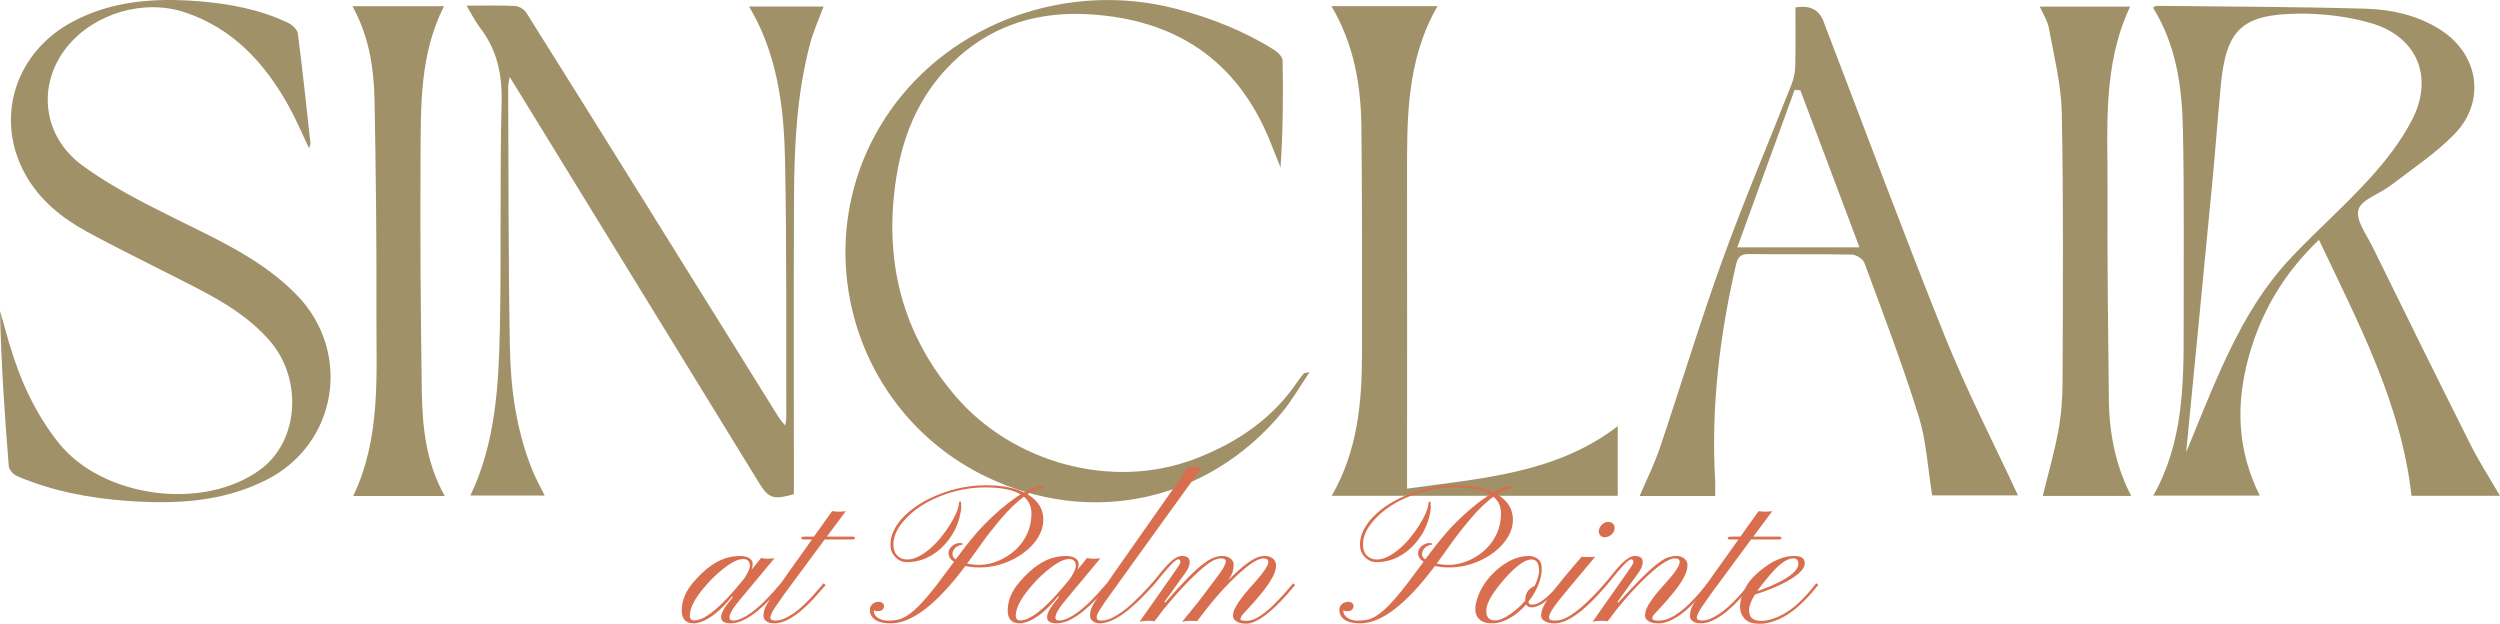
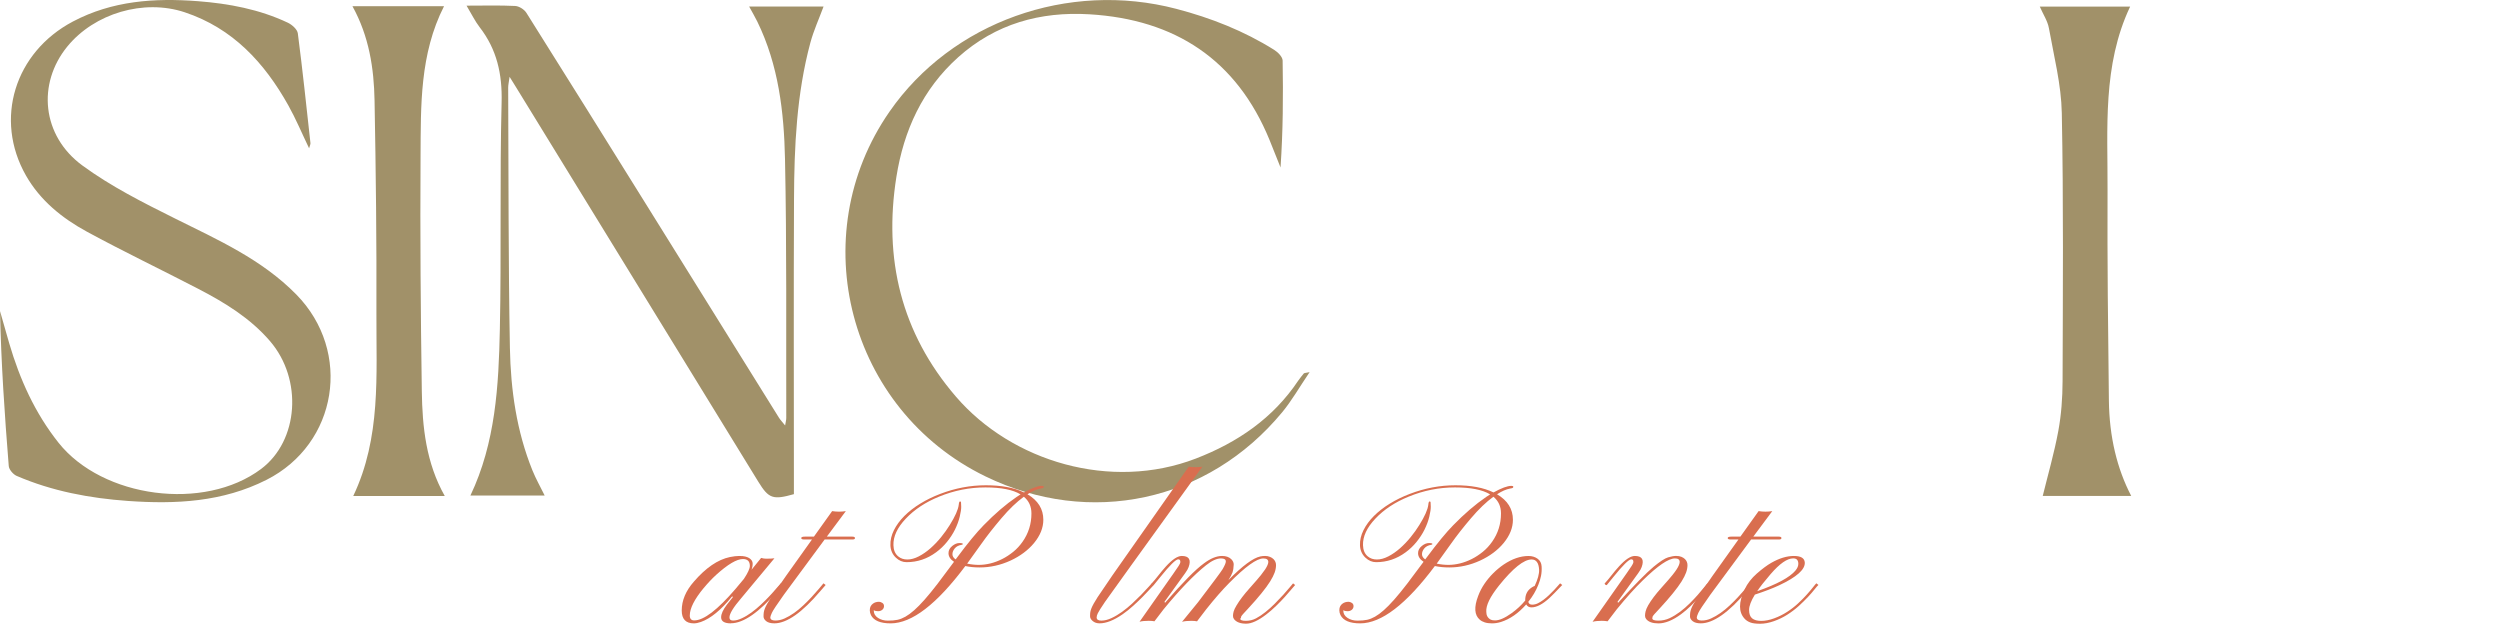
<svg xmlns="http://www.w3.org/2000/svg" id="Layer_1" data-name="Layer 1" viewBox="0 0 871.24 217.38">
-   <path d="M761.89,157.54c4.01-9.65,7.7-19.08,11.83-28.31,6.4-14.27,13.88-28,24.73-39.46,8.92-9.43,18.73-18.05,27.45-27.65,5.62-6.19,10.92-13.02,14.72-20.41,7.68-14.94,1.65-29.06-14.42-33.68-8.14-2.34-16.96-3.38-25.45-3.27-19.72.28-25.01,5.7-26.84,25.29-1.03,11.05-1.84,22.13-2.9,33.18-2.99,31.27-6.05,62.54-9.13,94.31M871.24,172.79h-30.84c-3.6-32.25-18.51-60.16-32.25-89.21-12.52,11.92-20.51,25.76-24.74,41.74-4.25,16.06-3.66,31.84,4.12,47.4h-37.1c10.4-18.53,10.6-38.53,10.57-58.57-.04-23.02.22-46.05-.26-69.06-.31-14.73-2.26-29.31-10.43-42.42.53-.28.89-.64,1.25-.64,24.2.27,48.4.31,72.58.99,9.26.26,18.46,2.28,26.46,7.43,13.28,8.56,15.8,24.89,4.81,36.24-6.57,6.78-14.69,12.1-22.23,17.91-3.82,2.95-10.19,4.86-11.27,8.47-1.07,3.56,2.87,8.78,4.98,13.08,11.29,23.01,22.63,46.01,34.13,68.91,2.98,5.94,6.63,11.54,10.22,17.72" fill="#a19169" />
  <path d="M162.6,1.97c6.27,0,11.62-.16,16.94.11,1.37.07,3.17,1.21,3.91,2.4,13.85,21.99,27.59,44.05,41.33,66.11,15.56,24.98,31.1,49.98,46.67,74.96.48.77,1.13,1.43,2.16,2.72.2-1.27.41-1.94.4-2.61-.08-30.08.19-60.17-.44-90.24-.34-16.4-2.26-32.77-9.65-47.89-.8-1.65-1.75-3.23-2.85-5.26h25.94c-1.57,4.24-3.44,8.33-4.6,12.61-4.8,17.85-5.62,36.16-5.7,54.49-.15,32.43-.04,64.87-.04,97.3v5.54c-7.26,2.05-8.77,1.58-12.37-4.28-28.2-45.88-56.37-91.79-84.55-137.68-.56-.91-1.12-1.81-2.16-3.48-.25,1.84-.5,2.83-.49,3.81.15,30.23.04,60.47.6,90.7.27,14.56,2.32,28.99,7.86,42.67,1.16,2.86,2.7,5.57,4.25,8.73h-25.87c8.76-18.41,9.85-38.26,10.26-58.07.55-26.31-.07-52.64.61-78.95.25-9.88-1.65-18.43-7.66-26.19-1.6-2.06-2.74-4.47-4.57-7.52" fill="#a19169" />
  <path d="M107.71,51.66c-2.52-5.24-4.6-10.24-7.22-14.92-8.32-14.87-19.37-26.9-36.11-32.46-14.29-4.75-31.47.37-40.91,11.92-10.57,12.94-8.92,31.09,5.25,41.48,9.89,7.25,21.09,12.9,32.14,18.4,15.04,7.49,30.36,14.28,42.41,26.56,19.56,19.94,14.39,52.05-10.41,64.59-15.33,7.75-31.66,8.52-48.25,7.35-13.34-.95-26.44-3.4-38.8-8.73-1.22-.53-2.66-2.2-2.76-3.44-1.44-17.92-2.66-35.85-3.04-53.98,1.07,3.74,2.11,7.48,3.2,11.21,3.68,12.55,8.95,24.28,17.17,34.63,15.34,19.32,50.82,24,70.61,9.16,13.11-9.83,14.57-31.23,3.1-44.56-6.89-8.01-15.71-13.39-24.93-18.18-12.94-6.72-26.11-13.01-38.91-19.97-8.61-4.68-16.24-10.85-21.2-19.54C-2.15,41.52,5.17,18.19,25.39,7.51,39.17.23,53.87-.74,68.92.41c10.84.83,21.47,2.82,31.38,7.5,1.46.69,3.31,2.32,3.49,3.71,1.66,12.72,2.99,25.49,4.4,38.25.05.41-.22.86-.47,1.8" fill="#a19169" />
-   <path d="M627.42,31.48c-.67-.05-1.33-.1-2-.16-6.59,18.08-13.17,36.16-19.98,54.87h42.58c-6.97-18.53-13.78-36.62-20.6-54.71M597.72,172.86h-26.32c2.46-5.76,5.12-11.05,7-16.6,7.4-21.93,14.08-44.12,21.95-65.88,7.43-20.55,16.03-40.68,24.02-61.03.77-1.97,1.22-4.19,1.27-6.31.16-6.85.06-13.7.06-20.43q7.41-1.34,9.76,4.79c14.08,36.7,27.74,73.56,42.4,110.02,7.55,18.78,16.88,36.86,25.39,55.22h-29.89c-1.53-9.41-2-18.92-4.75-27.72-5.6-17.99-12.35-35.62-18.87-53.31-.5-1.35-2.85-2.85-4.36-2.88-11.94-.24-23.89-.04-35.84-.2-3.01-.04-3.94,1.1-4.58,3.87-5.71,24.68-8.69,49.6-7.24,74.96.1,1.69.01,3.4.01,5.51" fill="#a19169" />
  <path d="M456.39,129.7c-3.57,5.26-6.2,9.92-9.57,13.99-25.84,31.23-66.99,40.05-103.41,22.32-47.7-23.21-63.58-83.66-33.4-127.13,21.66-31.19,62.2-45.68,99.95-35.79,12.07,3.16,23.55,7.68,34.12,14.31,1.28.8,2.88,2.43,2.91,3.69.22,12.35.13,24.7-.73,37.27-1.27-3.18-2.52-6.38-3.82-9.55-11.48-28.04-32.96-42.05-62.79-43.83-17.1-1.02-32.7,3.29-45.73,14.97-12.47,11.18-18.97,25.55-21.53,41.68-4.52,28.52,1.61,54.37,20.76,76.61,19.52,22.68,54.04,32.95,83.6,21.56,14.53-5.6,26.92-14.04,35.7-27.18.6-.89,1.31-1.7,1.98-2.54.07-.08.27-.06,1.95-.39" fill="#a19169" />
-   <path d="M464,2.14h36.96c-10.9,18.91-10.63,39.41-10.61,59.9.05,34,.01,68,.01,102v6.25c26-3.65,51.85-5.22,73.41-21.77v24.26h-99.66c9-15.67,10.55-32.51,10.54-49.66-.02-26.32.1-52.64-.21-78.96-.17-14.49-2.55-28.64-10.44-42.02" fill="#a19169" />
  <path d="M742.7,172.82h-30.81c1.82-7.42,4.01-14.97,5.43-22.66,1.04-5.66,1.46-11.5,1.48-17.27.1-31.17.34-62.34-.27-93.49-.19-9.89-2.73-19.75-4.49-29.57-.45-2.51-2-4.82-3.18-7.52h31.48c-9.7,20.52-7.77,42.43-7.87,64.03-.11,24.42.18,48.85.47,73.27.15,12.66,2.85,23.75,7.77,33.2" fill="#a19169" />
  <path d="M122.82,2.17h31.92c-8.48,16.69-8.07,34.62-8.18,52.36-.17,27.26.04,54.52.44,81.77.18,12.51,1.46,24.95,8,36.56h-31.9c9.72-20.38,8-42.12,8.08-63.57.09-24.75-.19-49.5-.65-74.24-.21-11.28-1.91-22.39-7.7-32.88" fill="#a19169" />
  <g>
    <path d="M254.74,217.24c-2.29,0-3.43-.71-3.43-2.12,0-1.16.66-2.62,1.99-4.38l2.16-2.73-.34-.14c-3.84,4.72-7.47,7.68-10.88,8.89-.94.32-1.75.48-2.44.48-2.81,0-4.22-1.49-4.22-4.48,0-3.51,1.41-6.86,4.22-10.05,4.16-4.83,8.35-7.69,12.56-8.58,1.26-.25,2.33-.38,3.23-.38s1.59.06,2.11.19c.51.13.97.3,1.36.53.82.52,1.24,1.17,1.24,1.93s-.14,1.49-.41,2.17l3.36-4.14c.62.18,1.19.27,1.72.27,1.35,0,2.32-.05,2.92-.14l-11.56,13.88c-2.74,3.19-4.12,5.43-4.12,6.73,0,.73.43,1.09,1.3,1.09s1.87-.26,3-.79c1.13-.52,2.26-1.2,3.38-2.02,1.12-.82,2.21-1.73,3.28-2.73s2.05-1.98,2.95-2.94c.9-.96,1.7-1.85,2.38-2.67l1.65-1.85.72.58-1.75,1.98c-6.59,7.59-12.04,11.38-16.37,11.38ZM245.23,204.93c-3.23,3.9-4.84,7.09-4.84,9.57,0,1.14.51,1.71,1.54,1.71,3.34,0,8.15-3.68,14.45-11.04l2.88-3.45c1.37-2.07,2.06-3.58,2.06-4.51,0-1.59-.8-2.39-2.4-2.39-2.17,0-5.3,1.85-9.37,5.54-1.4,1.28-2.84,2.8-4.32,4.58Z" fill="#d96e4f" />
    <path d="M268.46,215.19c0,.68.55,1.04,1.65,1.06,1.1.02,2.2-.22,3.31-.72s2.21-1.14,3.31-1.91,2.16-1.65,3.19-2.62c1.03-.97,1.99-1.93,2.88-2.89.89-.96,1.69-1.86,2.4-2.7l1.78-2.12.75.58-1.78,2.05c-6.38,7.54-11.75,11.31-16.09,11.31-1.26,0-2.2-.25-2.83-.75-.63-.5-.94-1.05-.94-1.64s.03-1.08.09-1.47.18-.81.36-1.28c.18-.47.45-1.02.81-1.66.36-.64.83-1.41,1.42-2.32l5.35-7.69,8.85-12.41h-2.71c-.69,0-1.03-.17-1.03-.5s.43-.5,1.3-.5h3.12l6.35-8.89c1.6.25,3.19.25,4.77,0l-6.62,8.89h8.85c.64,0,.96.17.96.5s-.29.5-.86.5h-9.71l-14.21,19.24c-2.45,3.44-3.85,5.56-4.2,6.36s-.53,1.32-.53,1.57Z" fill="#d96e4f" />
    <path d="M336.4,197.28c-9.95,13.31-18.62,19.96-26.01,19.96-3.59,0-5.88-.96-6.86-2.87-.27-.55-.41-1.11-.41-1.69s.1-1.05.31-1.42c.21-.36.47-.66.79-.89.57-.43,1.28-.65,2.13-.65.34,0,.71.12,1.12.38s.6.63.6,1.13-.19.92-.58,1.26c-.39.34-.89.51-1.49.51s-1.1-.11-1.49-.34v.17c0,1.03.49,1.86,1.46,2.5s2.13.96,3.46.96,2.45-.1,3.35-.29c.89-.19,1.81-.56,2.76-1.09.95-.54,1.97-1.28,3.05-2.24,1.09-.96,2.3-2.19,3.64-3.71,1.34-1.51,2.84-3.36,4.51-5.52l5.73-7.66c-1.28-.84-1.92-1.85-1.92-3.01,0-.98.45-1.82,1.34-2.53.82-.66,1.64-.99,2.45-.99s1.22.11,1.22.34c0,.11-.14.21-.41.27-1.08.18-1.88.6-2.42,1.25-.54.65-.81,1.33-.81,2.03s.38,1.31,1.13,1.81l.48-.65c3.75-5.04,6.84-8.79,9.26-11.25,3.91-4.01,7.73-7.29,11.46-9.84l1.41-.92c-2.65-1.62-6.74-2.43-12.25-2.43s-10.91,1.07-16.13,3.21c-4.76,1.94-8.63,4.5-11.63,7.69-2.95,3.12-4.38,6.2-4.29,9.23.04,1.71.59,3.01,1.65,3.9.87.73,1.93,1.09,3.19,1.09s2.59-.36,4-1.09,2.76-1.67,4.07-2.82c1.3-1.15,2.53-2.44,3.69-3.86,1.15-1.42,2.17-2.84,3.04-4.26,1.88-3.01,2.92-5.35,3.12-7.04.07-.77.21-1.16.43-1.16s.34.08.36.26c.02.17.04.68.07,1.52.02.84-.15,2.02-.51,3.52-.37,1.5-.92,3-1.66,4.5-.74,1.49-1.67,2.92-2.78,4.29-1.11,1.37-2.37,2.58-3.79,3.62-3.11,2.3-6.54,3.45-10.29,3.45-1.4,0-2.64-.52-3.74-1.57-1.21-1.16-1.85-2.61-1.9-4.34-.06-1.73.35-3.48,1.22-5.23.87-1.75,2.09-3.41,3.65-4.97,1.57-1.56,3.42-3,5.56-4.31,2.14-1.31,4.44-2.43,6.91-3.37,5.21-2,10.53-3.01,15.94-3.01s9.83.83,13.26,2.5c2.77-1.53,4.84-2.29,6.21-2.29.43,0,.66.09.67.27.01.18-.03.32-.14.41-.1.09-.44.18-1.01.27-1.35.25-2.85.91-4.5,1.98,3.68,2.17,5.52,5.13,5.52,8.89,0,2.78-1.08,5.48-3.23,8.1-2.08,2.51-4.82,4.55-8.2,6.12-3.48,1.59-7.06,2.39-10.74,2.39-1.81,0-3.48-.16-5.01-.48ZM337.05,196.42c1.44.3,2.81.44,4.1.44s2.63-.17,4.01-.51c1.38-.34,2.74-.85,4.08-1.52,1.34-.67,2.62-1.51,3.86-2.51,1.24-1,2.32-2.18,3.26-3.52,2.06-2.92,3.09-6.21,3.09-9.88,0-2.42-.88-4.35-2.64-5.81-2.52,1.82-5.14,4.34-7.86,7.55-2.72,3.21-4.99,6.1-6.79,8.65l-5.11,7.11Z" fill="#d96e4f" />
-     <path d="M368.34,217.24c-2.29,0-3.43-.71-3.43-2.12,0-1.16.66-2.62,1.99-4.38l2.16-2.73-.34-.14c-3.84,4.72-7.47,7.68-10.88,8.89-.94.32-1.75.48-2.44.48-2.81,0-4.22-1.49-4.22-4.48,0-3.51,1.41-6.86,4.22-10.05,4.16-4.83,8.35-7.69,12.56-8.58,1.26-.25,2.33-.38,3.23-.38s1.59.06,2.11.19c.51.13.97.3,1.36.53.82.52,1.24,1.17,1.24,1.93s-.14,1.49-.41,2.17l3.36-4.14c.62.18,1.19.27,1.72.27,1.35,0,2.32-.05,2.92-.14l-11.56,13.88c-2.74,3.19-4.12,5.43-4.12,6.73,0,.73.43,1.09,1.3,1.09s1.87-.26,3-.79c1.13-.52,2.26-1.2,3.38-2.02,1.12-.82,2.21-1.73,3.28-2.73s2.05-1.98,2.95-2.94c.9-.96,1.7-1.85,2.38-2.67l1.65-1.85.72.58-1.75,1.98c-6.59,7.59-12.04,11.38-16.37,11.38ZM358.84,204.93c-3.23,3.9-4.84,7.09-4.84,9.57,0,1.14.51,1.71,1.54,1.71,3.34,0,8.15-3.68,14.45-11.04l2.88-3.45c1.37-2.07,2.06-3.58,2.06-4.51,0-1.59-.8-2.39-2.4-2.39-2.17,0-5.3,1.85-9.37,5.54-1.4,1.28-2.84,2.8-4.32,4.58Z" fill="#d96e4f" />
    <path d="M382.17,215.15c0,.75.55,1.13,1.65,1.13s2.27-.29,3.52-.87c1.25-.58,2.48-1.32,3.71-2.2,1.22-.89,2.41-1.86,3.55-2.92s2.18-2.07,3.12-3.03l2.37-2.53c.64-.73,1.08-1.21,1.3-1.44l.69.58c-.25.25-.72.75-1.39,1.5-.67.75-1.5,1.62-2.47,2.6-.97.98-2.06,2.02-3.26,3.11s-2.45,2.1-3.76,3.01c-3.04,2.1-5.71,3.14-8,3.14-.96,0-1.75-.26-2.38-.79-.63-.52-.94-1.09-.94-1.69s.03-1.09.09-1.45c.06-.36.18-.78.36-1.25.18-.47.45-1.01.79-1.64.34-.63.8-1.38,1.37-2.27l5.25-7.73,26.52-37.77c1.65.23,3.24.23,4.77,0-21.82,30.22-33.12,45.9-33.9,47.05-.78,1.15-1.35,2.02-1.72,2.6-.37.58-.64,1.05-.82,1.42-.27.55-.41,1.03-.41,1.44Z" fill="#d96e4f" />
    <path d="M402.34,216.52c-.53-.11-1.19-.17-1.99-.17-1.4,0-2.47.11-3.23.34l11.91-16.95c1.49-2.07,2.25-3.3,2.3-3.69.09-.75-.15-1.13-.72-1.13-.85,0-2.95,2.08-6.31,6.25l-2.2,2.7c-.18.09-.37.04-.57-.15s-.25-.34-.15-.43c.66-.71,1.41-1.6,2.25-2.68s1.71-2.12,2.62-3.13c2.24-2.48,4.11-3.73,5.59-3.73,2.52,0,3.32,1.29,2.4,3.86-.18.55-.58,1.25-1.2,2.12l-7.21,9.98.17.38c6.15-7.09,10.67-11.67,13.55-13.74,2.29-1.73,4.4-2.6,6.35-2.6,1.33,0,2.38.36,3.16,1.09.62.62.91,1.26.88,1.95s-.08,1.2-.14,1.56c-.06.35-.14.71-.26,1.08-.27.75-.75,1.66-1.44,2.73,4.9-4.97,8.6-7.71,11.12-8.24.5-.11,1.06-.17,1.66-.17s1.17.1,1.68.31.93.47,1.25.79c.59.59.89,1.3.88,2.14-.01.83-.17,1.68-.48,2.55-.31.87-.83,1.89-1.56,3.08-1.53,2.44-4.12,5.62-7.75,9.54-1.51,1.57-2.3,2.49-2.37,2.75-.07.26-.1.46-.1.6l-.24.03c0,.55.65.82,1.96.82s2.5-.29,3.59-.87c1.09-.58,2.19-1.32,3.31-2.22,1.12-.9,2.21-1.88,3.28-2.96s2.03-2.08,2.9-3.04l2.2-2.53c.59-.73,1-1.21,1.2-1.44l.72.58c-.23.23-.66.72-1.29,1.49s-1.4,1.65-2.3,2.65-1.92,2.05-3.04,3.14c-1.12,1.09-2.28,2.1-3.47,3.01-2.77,2.12-5.09,3.18-6.96,3.18-1.99,0-3.4-.52-4.22-1.57-.25-.32-.38-.7-.38-1.13s.07-.93.22-1.5c.15-.57.49-1.29,1.01-2.15,1.05-1.78,2.58-3.79,4.6-6.05s3.32-3.77,3.93-4.55c.61-.77,1.1-1.45,1.49-2.02.71-1.12,1.06-1.96,1.06-2.53,0-.82-.58-1.23-1.75-1.23-2.29,0-6.24,2.85-11.87,8.54-2.4,2.42-5.08,5.48-8.03,9.2l-3.19,4.17c-.53-.11-1.19-.17-1.99-.17-1.3,0-2.38.11-3.23.34,3.39-4.12,5.25-6.4,5.59-6.84,5.15-6.77,8-10.6,8.54-11.49.75-1.3,1.13-2.2,1.13-2.7,0-.71-.56-1.06-1.68-1.06-1.49,0-3.23.8-5.22,2.39-4.19,3.33-9.12,8.44-14.79,15.35l-3.19,4.17Z" fill="#d96e4f" />
    <path d="M500.03,197.28c-9.95,13.31-18.62,19.96-26.01,19.96-3.59,0-5.88-.96-6.86-2.87-.27-.55-.41-1.11-.41-1.69s.1-1.05.31-1.42.47-.66.79-.89c.57-.43,1.28-.65,2.13-.65.34,0,.72.12,1.12.38.4.25.6.63.6,1.13s-.19.92-.58,1.26-.89.51-1.49.51-1.1-.11-1.49-.34v.17c0,1.03.49,1.86,1.46,2.5.97.64,2.13.96,3.47.96s2.45-.1,3.35-.29c.89-.19,1.81-.56,2.76-1.09.95-.54,1.97-1.28,3.05-2.24,1.09-.96,2.3-2.19,3.64-3.71,1.34-1.51,2.84-3.36,4.51-5.52l5.73-7.66c-1.28-.84-1.92-1.85-1.92-3.01,0-.98.45-1.82,1.34-2.53.82-.66,1.64-.99,2.45-.99s1.22.11,1.22.34c0,.11-.14.21-.41.27-1.08.18-1.88.6-2.42,1.25-.54.65-.81,1.33-.81,2.03s.38,1.31,1.13,1.81l.48-.65c3.75-5.04,6.84-8.79,9.26-11.25,3.91-4.01,7.73-7.29,11.46-9.84l1.41-.92c-2.65-1.62-6.74-2.43-12.25-2.43s-10.91,1.07-16.13,3.21c-4.76,1.94-8.64,4.5-11.63,7.69-2.95,3.12-4.38,6.2-4.29,9.23.05,1.71.59,3.01,1.65,3.9.87.73,1.93,1.09,3.19,1.09s2.59-.36,4-1.09c1.41-.73,2.76-1.67,4.07-2.82,1.3-1.15,2.53-2.44,3.69-3.86,1.16-1.42,2.17-2.84,3.04-4.26,1.88-3.01,2.92-5.35,3.12-7.04.07-.77.21-1.16.43-1.16s.34.08.36.26c.02.17.05.68.07,1.52s-.15,2.02-.51,3.52-.92,3-1.66,4.5-1.67,2.92-2.78,4.29c-1.11,1.37-2.37,2.58-3.79,3.62-3.11,2.3-6.54,3.45-10.29,3.45-1.4,0-2.64-.52-3.74-1.57-1.21-1.16-1.85-2.61-1.9-4.34-.06-1.73.35-3.48,1.22-5.23.87-1.75,2.09-3.41,3.65-4.97,1.57-1.56,3.42-3,5.56-4.31,2.14-1.31,4.44-2.43,6.91-3.37,5.22-2,10.53-3.01,15.94-3.01s9.83.83,13.26,2.5c2.77-1.53,4.84-2.29,6.21-2.29.43,0,.66.09.67.27s-.03.32-.14.41-.44.18-1.01.27c-1.35.25-2.85.91-4.5,1.98,3.68,2.17,5.53,5.13,5.53,8.89,0,2.78-1.08,5.48-3.23,8.1-2.08,2.51-4.81,4.55-8.2,6.12-3.48,1.59-7.06,2.39-10.74,2.39-1.81,0-3.48-.16-5.01-.48ZM500.68,196.42c1.44.3,2.81.44,4.1.44s2.63-.17,4.02-.51c1.38-.34,2.74-.85,4.08-1.52,1.34-.67,2.62-1.51,3.86-2.51,1.23-1,2.32-2.18,3.26-3.52,2.06-2.92,3.09-6.21,3.09-9.88,0-2.42-.88-4.35-2.64-5.81-2.52,1.82-5.13,4.34-7.86,7.55s-4.99,6.1-6.79,8.65l-5.11,7.11Z" fill="#d96e4f" />
    <path d="M533.73,211.67c-.85,0-1.46-.34-1.85-1.03-2.72,3.08-5.66,5.12-8.82,6.12-1.05.32-2.08.48-3.07.48s-1.85-.11-2.56-.34c-.71-.23-1.29-.55-1.75-.96-1.85-1.59-2.04-4.34-.55-8.24.57-1.53,1.31-2.95,2.21-4.27.9-1.32,1.92-2.55,3.05-3.67,1.13-1.13,2.35-2.14,3.65-3.03,2.95-1.98,5.83-2.97,8.65-2.97,1.21,0,2.26.31,3.14.94.88.63,1.36,1.53,1.42,2.7.07,1.17,0,2.27-.21,3.3s-.51,2.05-.93,3.08c-.82,2.1-1.99,4.08-3.5,5.95.16.66.6.99,1.32.99s1.41-.17,2.06-.5c.65-.33,1.3-.74,1.96-1.23.65-.49,1.29-1.04,1.92-1.64.63-.6,1.21-1.18,1.73-1.73l1.3-1.44c.37-.43.63-.73.79-.89l.75.58c-.3.27-.67.66-1.13,1.16-.46.5-.97,1.04-1.54,1.61l-1.82,1.78c-2.36,2.17-4.44,3.25-6.25,3.25ZM519.49,215.94c.37.18.88.27,1.54.27,1.49,0,3.4-.83,5.73-2.5,1.79-1.28,3.37-2.75,4.77-4.41v-.14c0-1.94.73-3.4,2.2-4.38.39-.27.75-.47,1.1-.58,1.1-2.32,1.61-4.23,1.54-5.71-.14-2.35-1.01-3.52-2.61-3.52-2.7,0-6.49,3.03-11.36,9.09-3.13,3.92-4.61,6.97-4.43,9.16,0,1.25.5,2.15,1.51,2.7Z" fill="#d96e4f" />
-     <path d="M539.83,215.2c0,.72.67,1.08,2.02,1.08s2.62-.31,3.83-.92,2.41-1.38,3.64-2.31c1.22-.92,2.41-1.93,3.55-3.02l3.09-3.08c.92-.96,1.67-1.78,2.26-2.48s.95-1.1,1.06-1.21l.69.62c-.23.23-.66.71-1.29,1.45-.63.74-1.41,1.61-2.35,2.6-.94.99-1.99,2.03-3.16,3.13-1.17,1.09-2.39,2.1-3.67,3.01-2.95,2.12-5.54,3.18-7.75,3.18-1.42,0-2.55-.26-3.4-.77-.85-.51-1.27-1.1-1.27-1.76s.07-1.25.21-1.78c.14-.52.39-1.15.75-1.88s.88-1.58,1.53-2.56c.65-.98,1.5-2.15,2.54-3.52,1.04-1.37,2.3-2.95,3.79-4.75l5.28-6.22c.28.07.83.1,1.68.1h1.61c.59,0,1.08-.02,1.44-.07-7.57,9-11.83,14.12-12.78,15.36-.95,1.24-1.65,2.22-2.11,2.92-.8,1.21-1.2,2.17-1.2,2.89ZM561.64,186.27c-.33.3-.7.53-1.12.7-.41.17-.88.26-1.41.26s-.98-.2-1.36-.6c-.38-.4-.57-.85-.57-1.35s.09-.95.27-1.33c.18-.39.43-.73.75-1.03.66-.68,1.39-1.03,2.18-1.03s1.37.21,1.75.63c.38.42.57.88.57,1.38s-.1.95-.29,1.33c-.19.39-.46.73-.79,1.03Z" fill="#d96e4f" />
    <path d="M560.25,216.52c-.62-.11-1.3-.17-2.06-.17-1.21,0-2.28.11-3.19.34l11.91-16.95c1.49-2.07,2.25-3.3,2.3-3.69.09-.75-.15-1.13-.72-1.13-.85,0-2.95,2.08-6.31,6.25l-2.2,2.7c-.18.09-.37.04-.57-.15s-.25-.34-.15-.43c.66-.71,1.41-1.6,2.25-2.68s1.71-2.12,2.62-3.13c2.24-2.48,4.11-3.73,5.59-3.73,2.52,0,3.32,1.29,2.4,3.86-.18.55-.58,1.25-1.2,2.12l-7.21,9.98.17.38c5.76-6.29,9.86-10.45,12.28-12.48,2.31-1.91,4.03-3.04,5.16-3.37,1.13-.33,2.06-.5,2.78-.5s1.34.1,1.85.31.93.47,1.25.79c.59.59.89,1.3.88,2.14-.01.83-.17,1.68-.48,2.55-.31.87-.83,1.89-1.56,3.08-1.53,2.44-4.12,5.62-7.75,9.54-1.51,1.57-2.3,2.49-2.37,2.75-.07.26-.1.46-.1.6,0,.52.7.79,2.11.79s2.72-.29,3.95-.87c1.22-.58,2.42-1.32,3.6-2.2,1.18-.89,2.3-1.86,3.36-2.92s2.02-2.07,2.87-3.04c.85-.97,1.56-1.81,2.13-2.53.57-.72.96-1.19,1.17-1.42l.72.58c-.23.25-.64.75-1.24,1.5s-1.33,1.62-2.21,2.6c-.88.98-1.88,2.02-2.99,3.11s-2.28,2.1-3.52,3.01c-2.88,2.1-5.49,3.14-7.82,3.14-2.06,0-3.49-.51-4.29-1.54-.25-.32-.38-.7-.38-1.13s.06-.93.19-1.49c.12-.56.43-1.27.91-2.14,1.07-1.85,2.6-3.87,4.58-6.08,1.98-2.21,3.28-3.7,3.89-4.48.62-.77,1.11-1.45,1.48-2.02.69-1.09,1.03-1.94,1.03-2.53,0-.82-.55-1.23-1.65-1.23-2.26,0-6,2.55-11.22,7.66-2.63,2.55-5.65,5.91-9.06,10.08l-3.19,4.17Z" fill="#d96e4f" />
    <path d="M591.33,215.19c0,.68.55,1.04,1.65,1.06s2.2-.22,3.31-.72c1.11-.5,2.21-1.14,3.31-1.91s2.16-1.65,3.19-2.62c1.03-.97,1.99-1.93,2.88-2.89.89-.96,1.69-1.86,2.4-2.7l1.78-2.12.75.58-1.78,2.05c-6.38,7.54-11.75,11.31-16.09,11.31-1.26,0-2.2-.25-2.83-.75-.63-.5-.94-1.05-.94-1.64s.03-1.08.09-1.47c.06-.39.18-.81.36-1.28.18-.47.45-1.02.81-1.66s.83-1.41,1.42-2.32l5.35-7.69,8.85-12.41h-2.71c-.69,0-1.03-.17-1.03-.5s.43-.5,1.3-.5h3.12l6.35-8.89c1.6.25,3.19.25,4.77,0l-6.62,8.89h8.85c.64,0,.96.17.96.5s-.29.5-.86.5h-9.71l-14.21,19.24c-2.45,3.44-3.85,5.56-4.2,6.36s-.53,1.32-.53,1.57Z" fill="#d96e4f" />
    <path d="M622.88,214.21c-1.45.92-3.02,1.68-4.7,2.27-1.68.59-3.28.89-4.79.89s-2.66-.15-3.45-.46c-.79-.31-1.44-.73-1.94-1.28-2.15-2.32-2.14-5.75.03-10.29.94-2,2.36-3.83,4.25-5.49,1.9-1.65,3.57-2.89,5.01-3.71,2.79-1.59,5.41-2.39,7.86-2.39s3.69.75,3.81,2.26c.16,2.44-2.81,5.09-8.92,7.96-2.24,1.05-5.07,2.13-8.47,3.25-1.35,2.19-2.02,3.97-2.02,5.35s.36,2.36,1.08,2.94c.72.58,1.77.87,3.16.87s2.88-.3,4.5-.89c1.61-.59,3.12-1.34,4.53-2.26,1.41-.91,2.68-1.9,3.83-2.97s2.16-2.1,3.04-3.08c.88-.98,1.6-1.83,2.16-2.55s.94-1.17,1.15-1.35l.72.58c-.3.25-.75.76-1.36,1.54-.61.78-1.37,1.66-2.3,2.65-.93.99-1.99,2.03-3.19,3.13-1.2,1.09-2.53,2.1-3.98,3.02ZM612.37,206.03c6.91-2.42,11.36-4.82,13.35-7.21.66-.8.99-1.57.99-2.32,0-1.28-.59-1.91-1.78-1.91-2.1,0-4.73,1.83-7.89,5.5-2.2,2.55-3.75,4.54-4.67,5.95Z" fill="#d96e4f" />
  </g>
</svg>